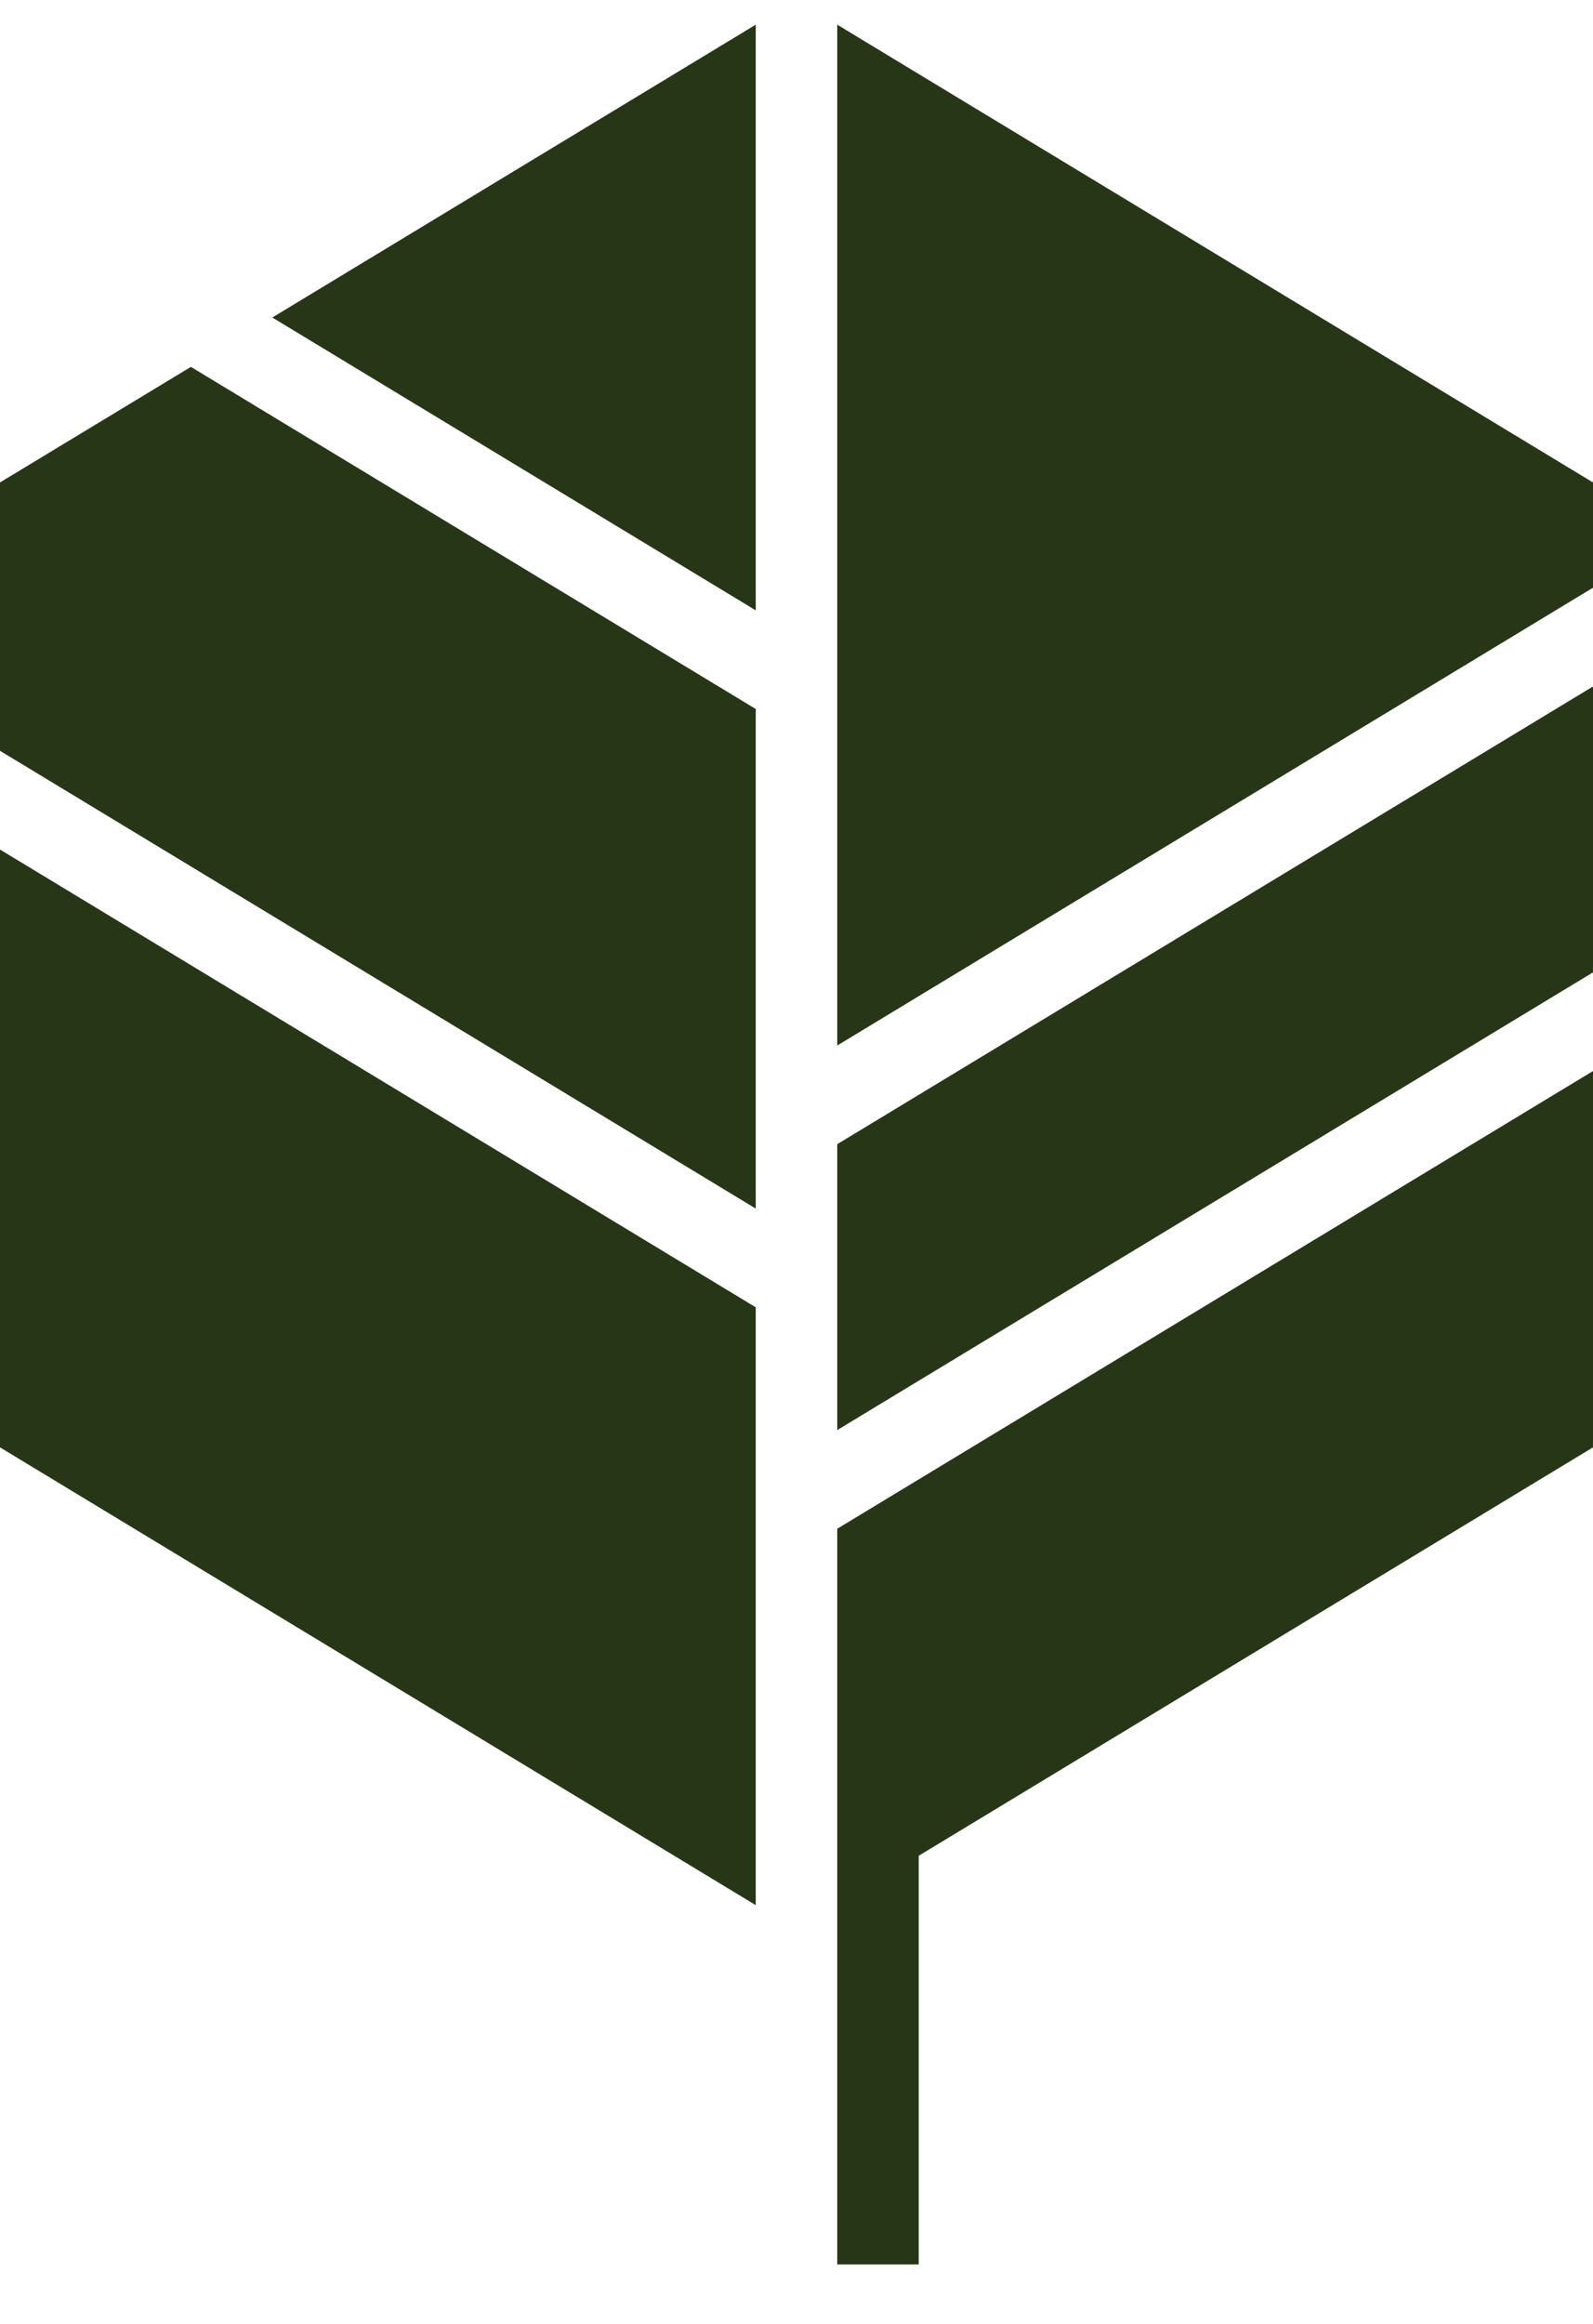
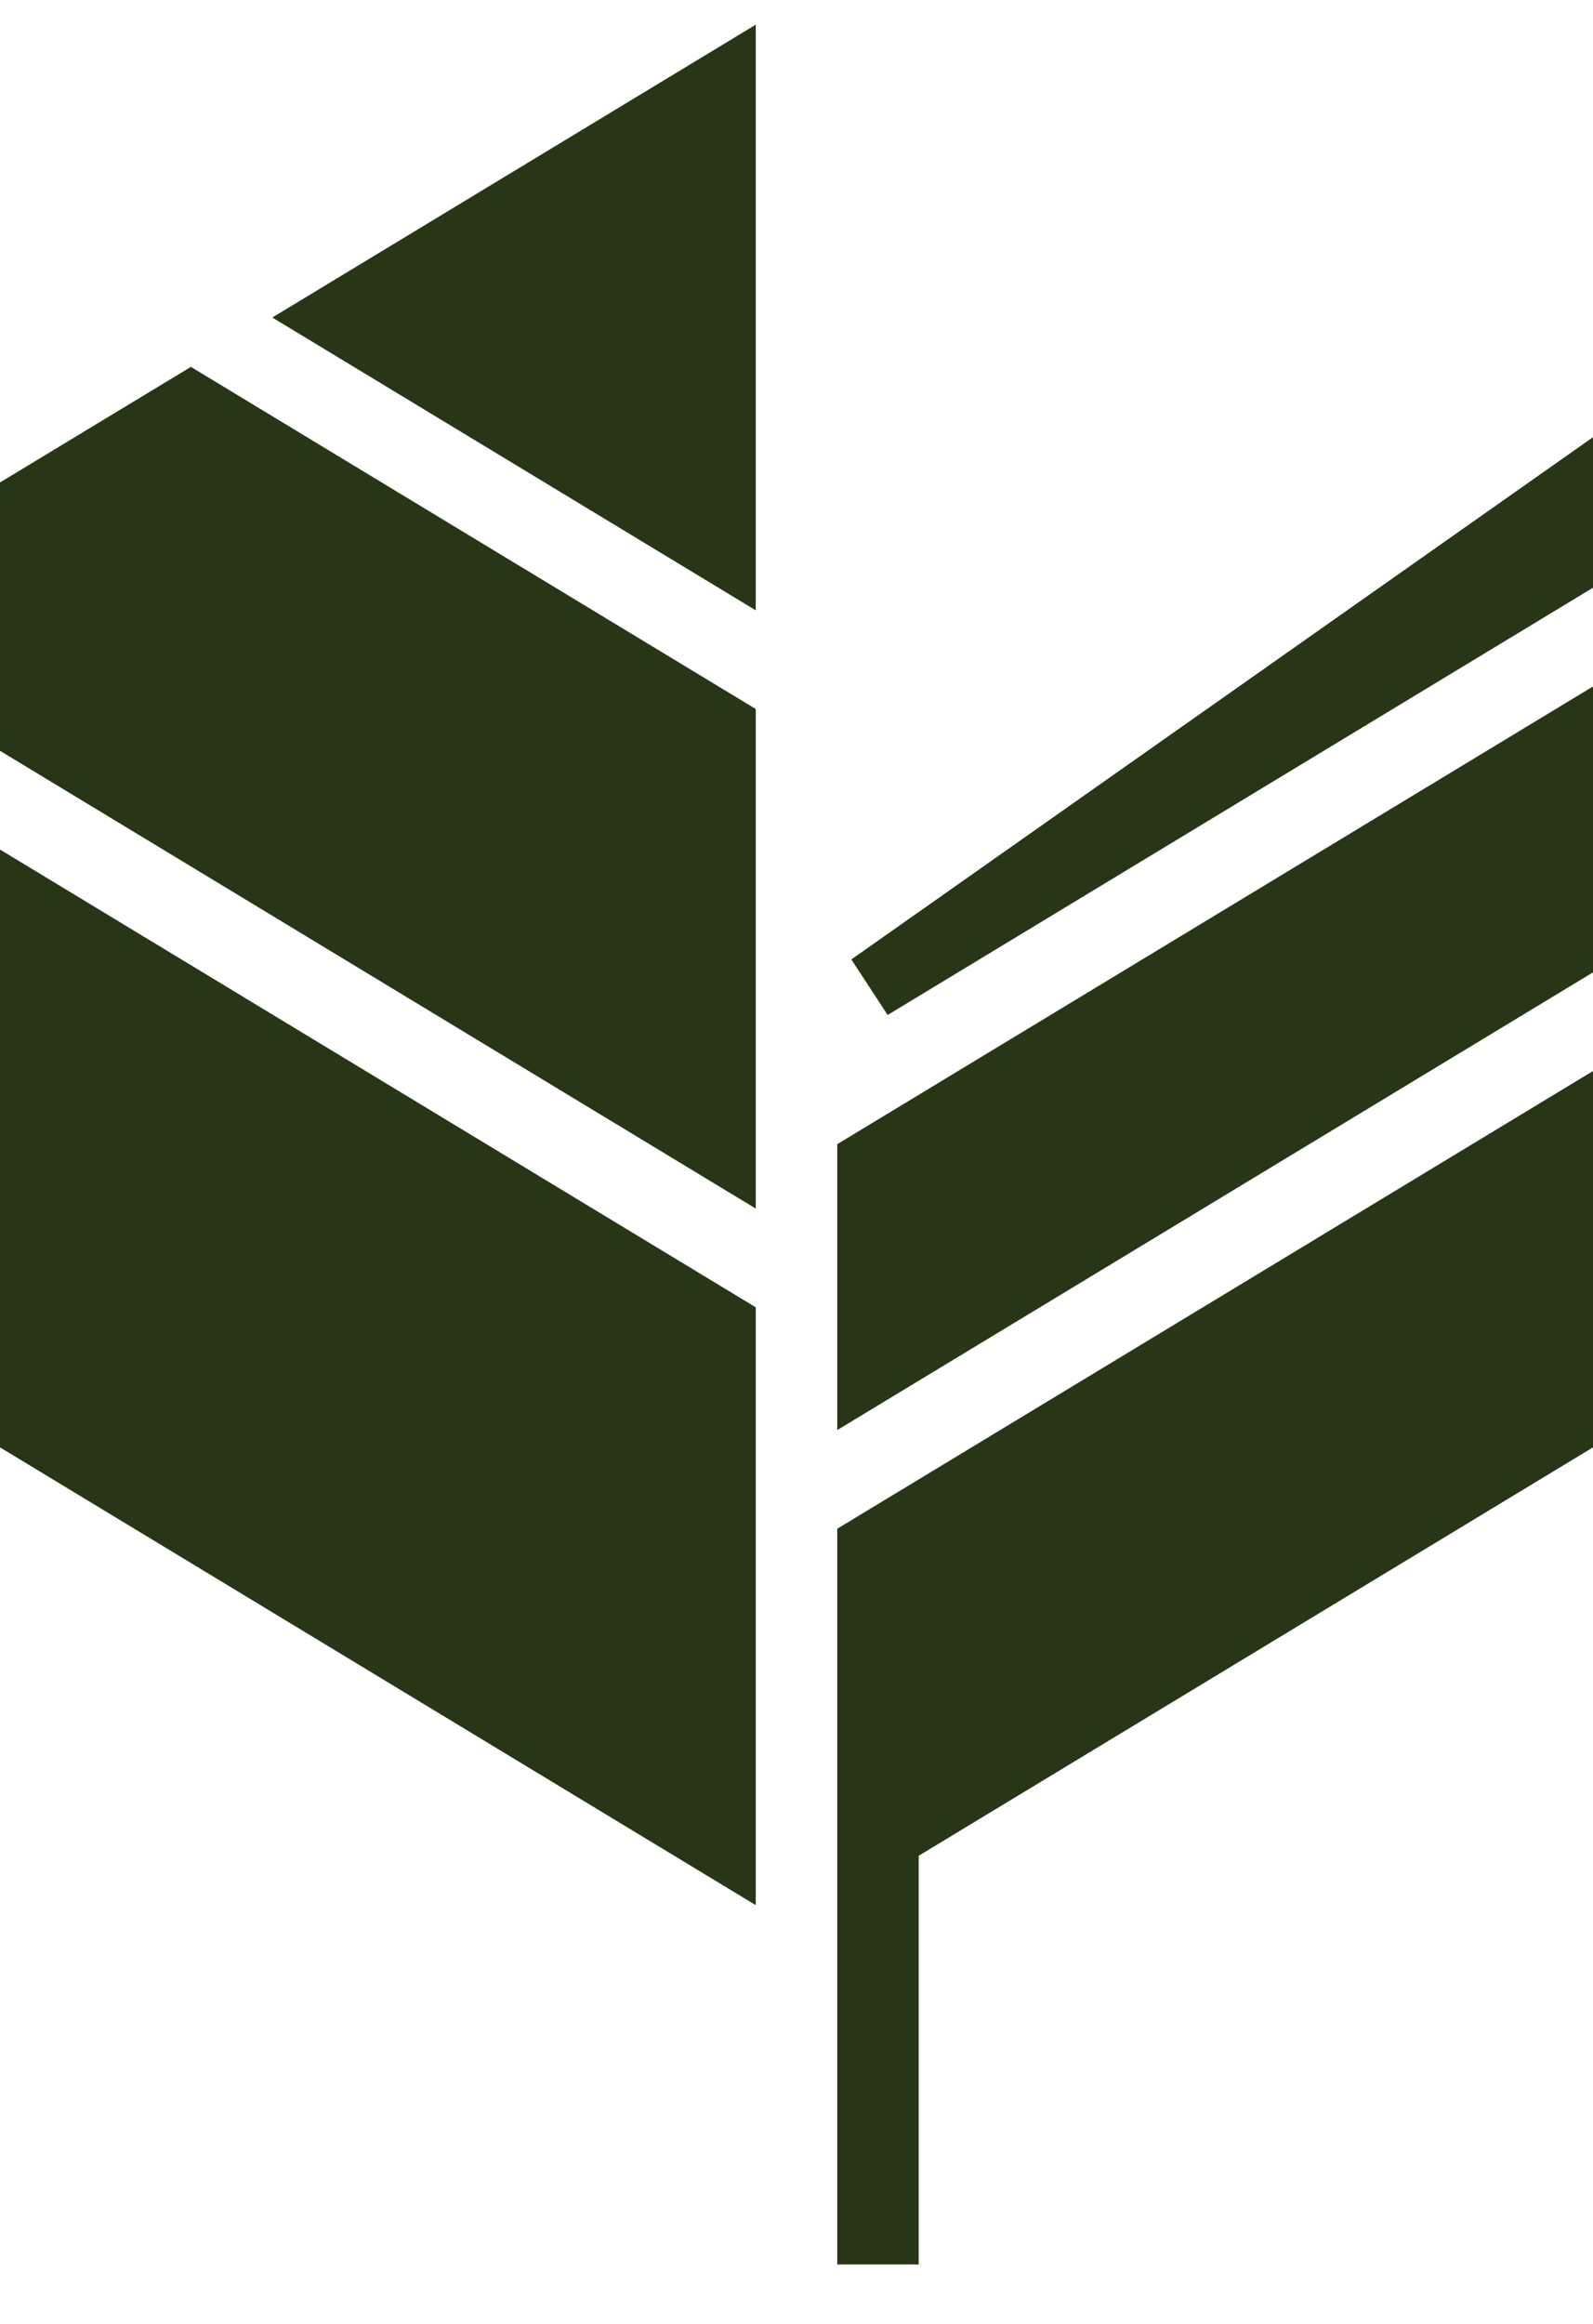
<svg xmlns="http://www.w3.org/2000/svg" width="24" height="35" viewBox="0 0 24 35" fill="none">
-   <path d="M13.582 27.522L13.341 27.668V27.95V33.605H13.114V23.306L23.5 17.018L23.5 21.517L13.582 27.522ZM23.5 14.363L13.114 20.651V17.514L23.5 11.226L23.5 14.363ZM10.886 17.315L0.5 11.026V7.548L2.876 6.11L10.886 10.96V17.315ZM13.114 14.859V1.259L23.5 7.548V8.57L13.114 14.859ZM5.068 4.782L10.886 1.259V8.305L5.068 4.782ZM0.5 13.682L10.886 19.971V27.806L0.5 21.517L0.5 13.682Z" fill="#283618" stroke="#283618" />
+   <path d="M13.582 27.522L13.341 27.668V27.95V33.605H13.114V23.306L23.5 17.018L23.5 21.517L13.582 27.522ZM23.5 14.363L13.114 20.651V17.514L23.5 11.226L23.5 14.363ZM10.886 17.315L0.5 11.026V7.548L2.876 6.11L10.886 10.96V17.315ZM13.114 14.859L23.5 7.548V8.57L13.114 14.859ZM5.068 4.782L10.886 1.259V8.305L5.068 4.782ZM0.5 13.682L10.886 19.971V27.806L0.5 21.517L0.5 13.682Z" fill="#283618" stroke="#283618" />
</svg>